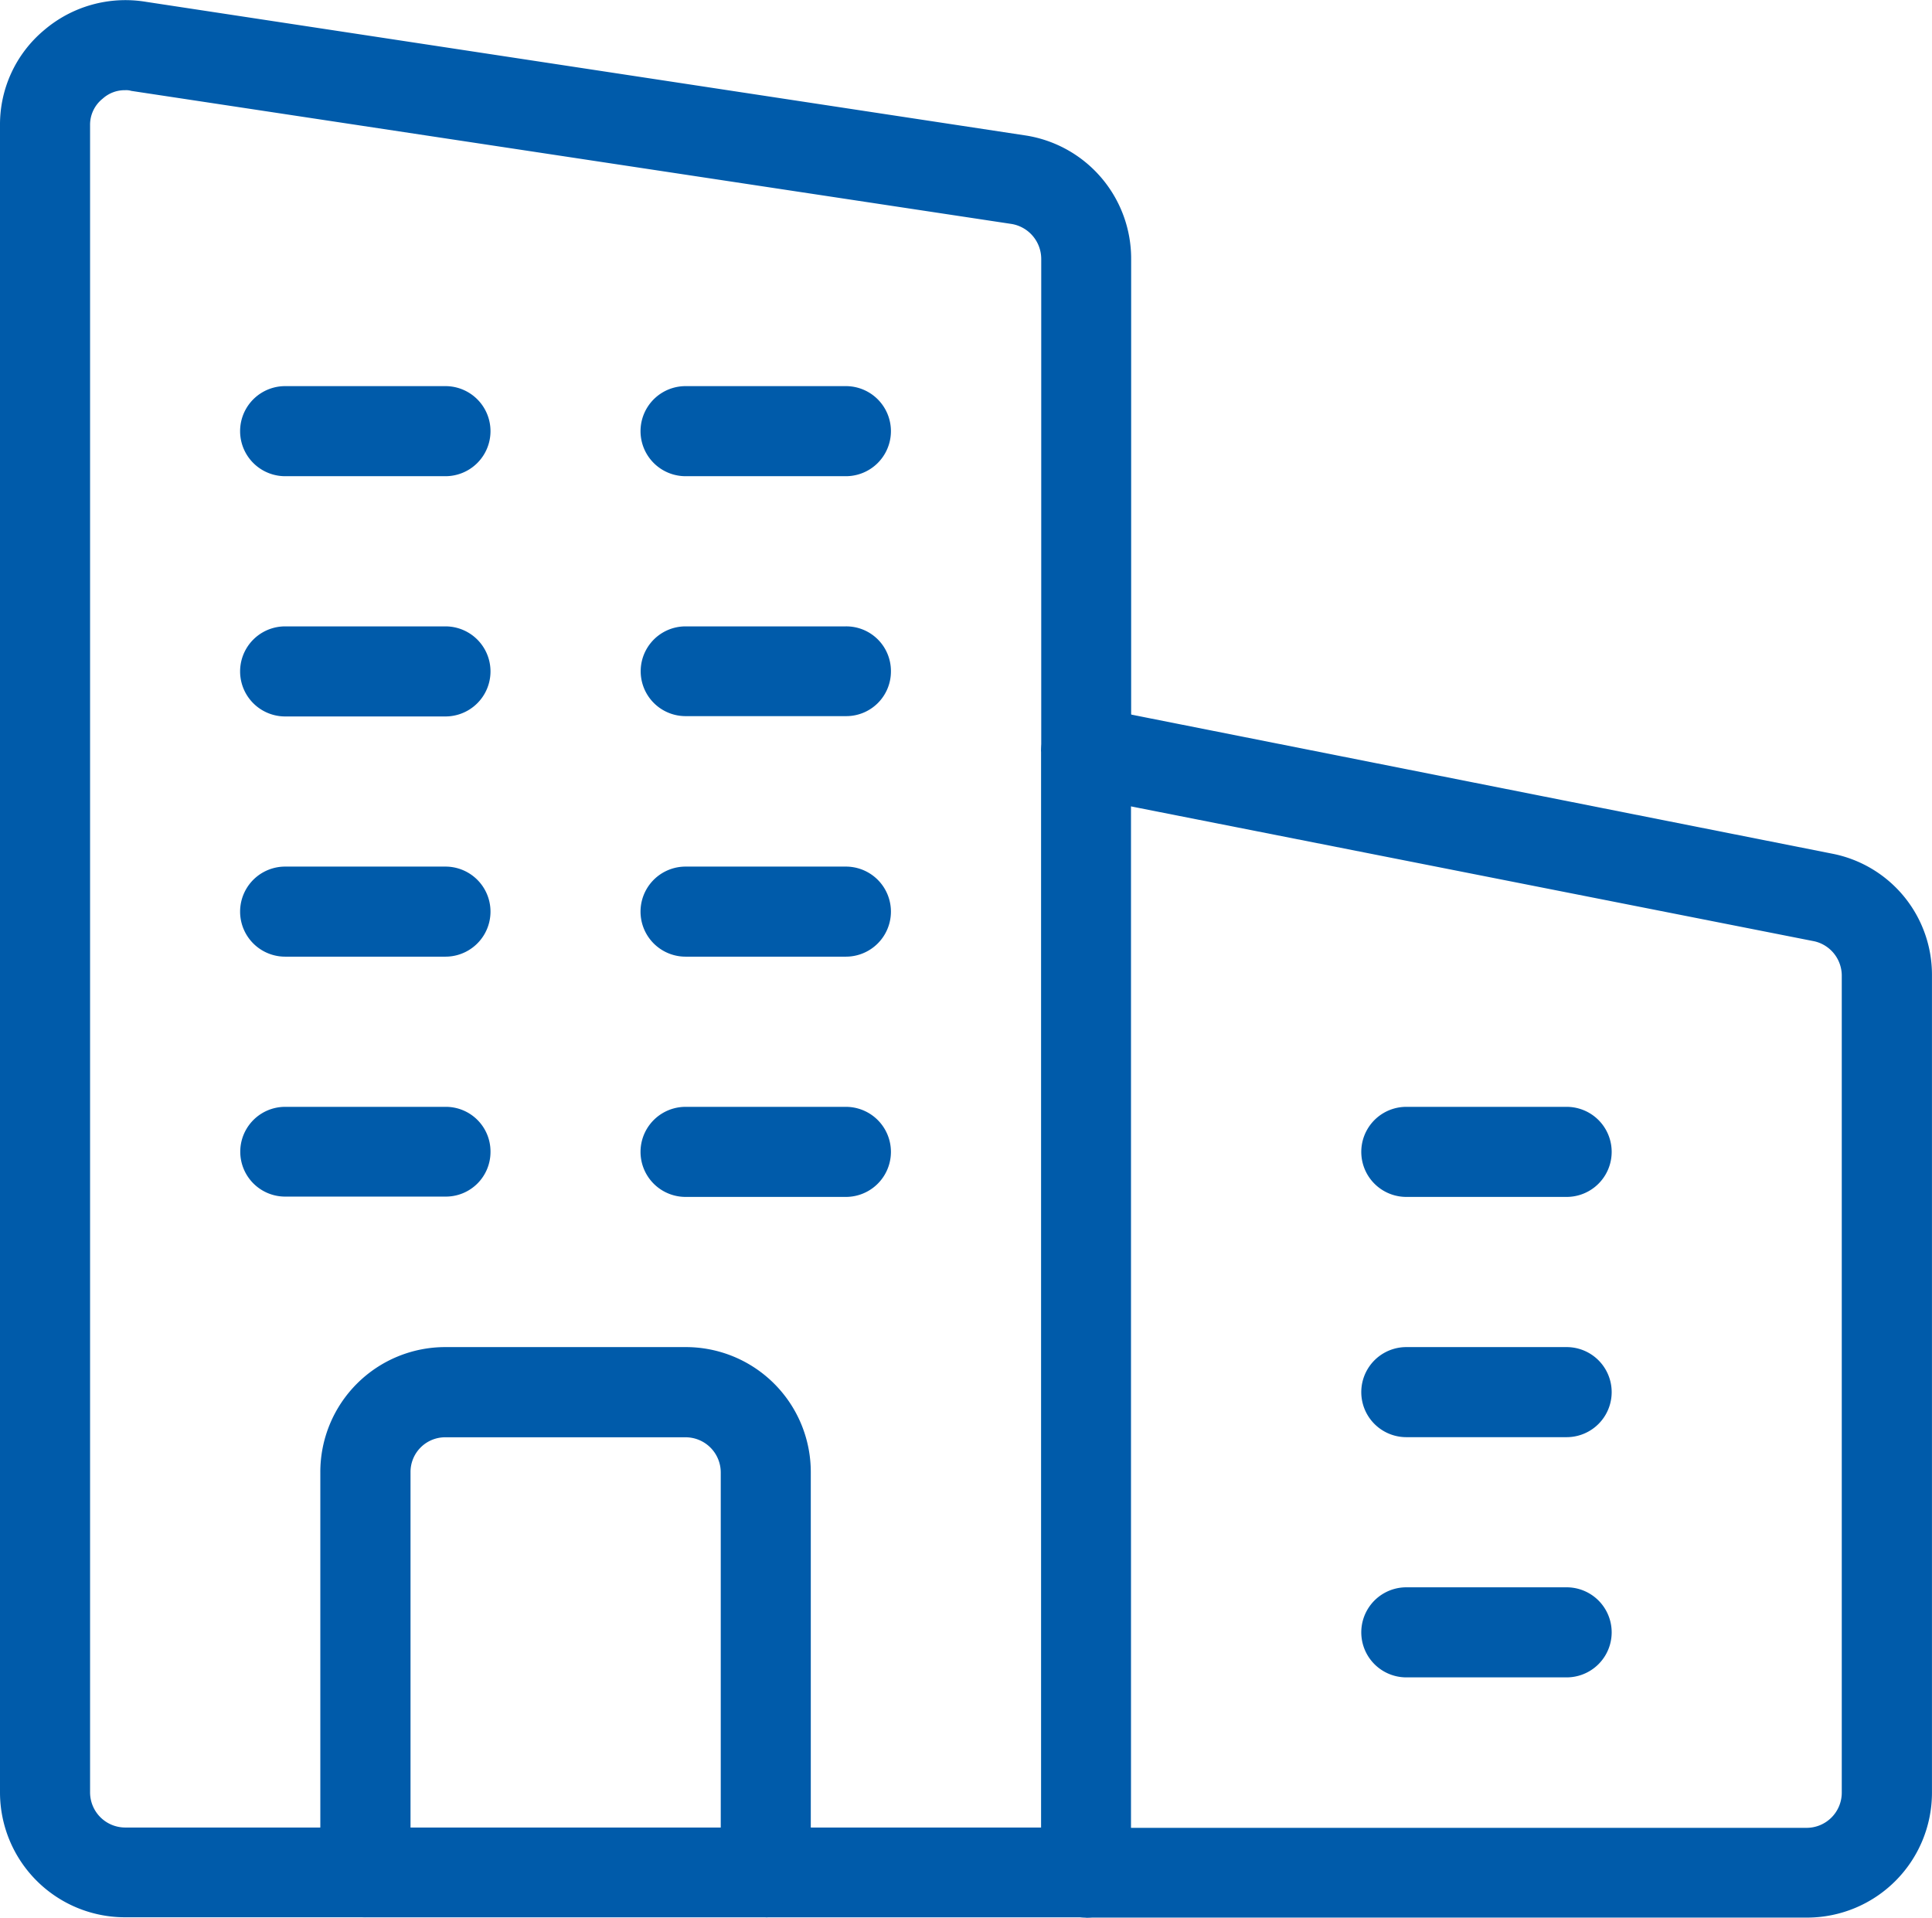
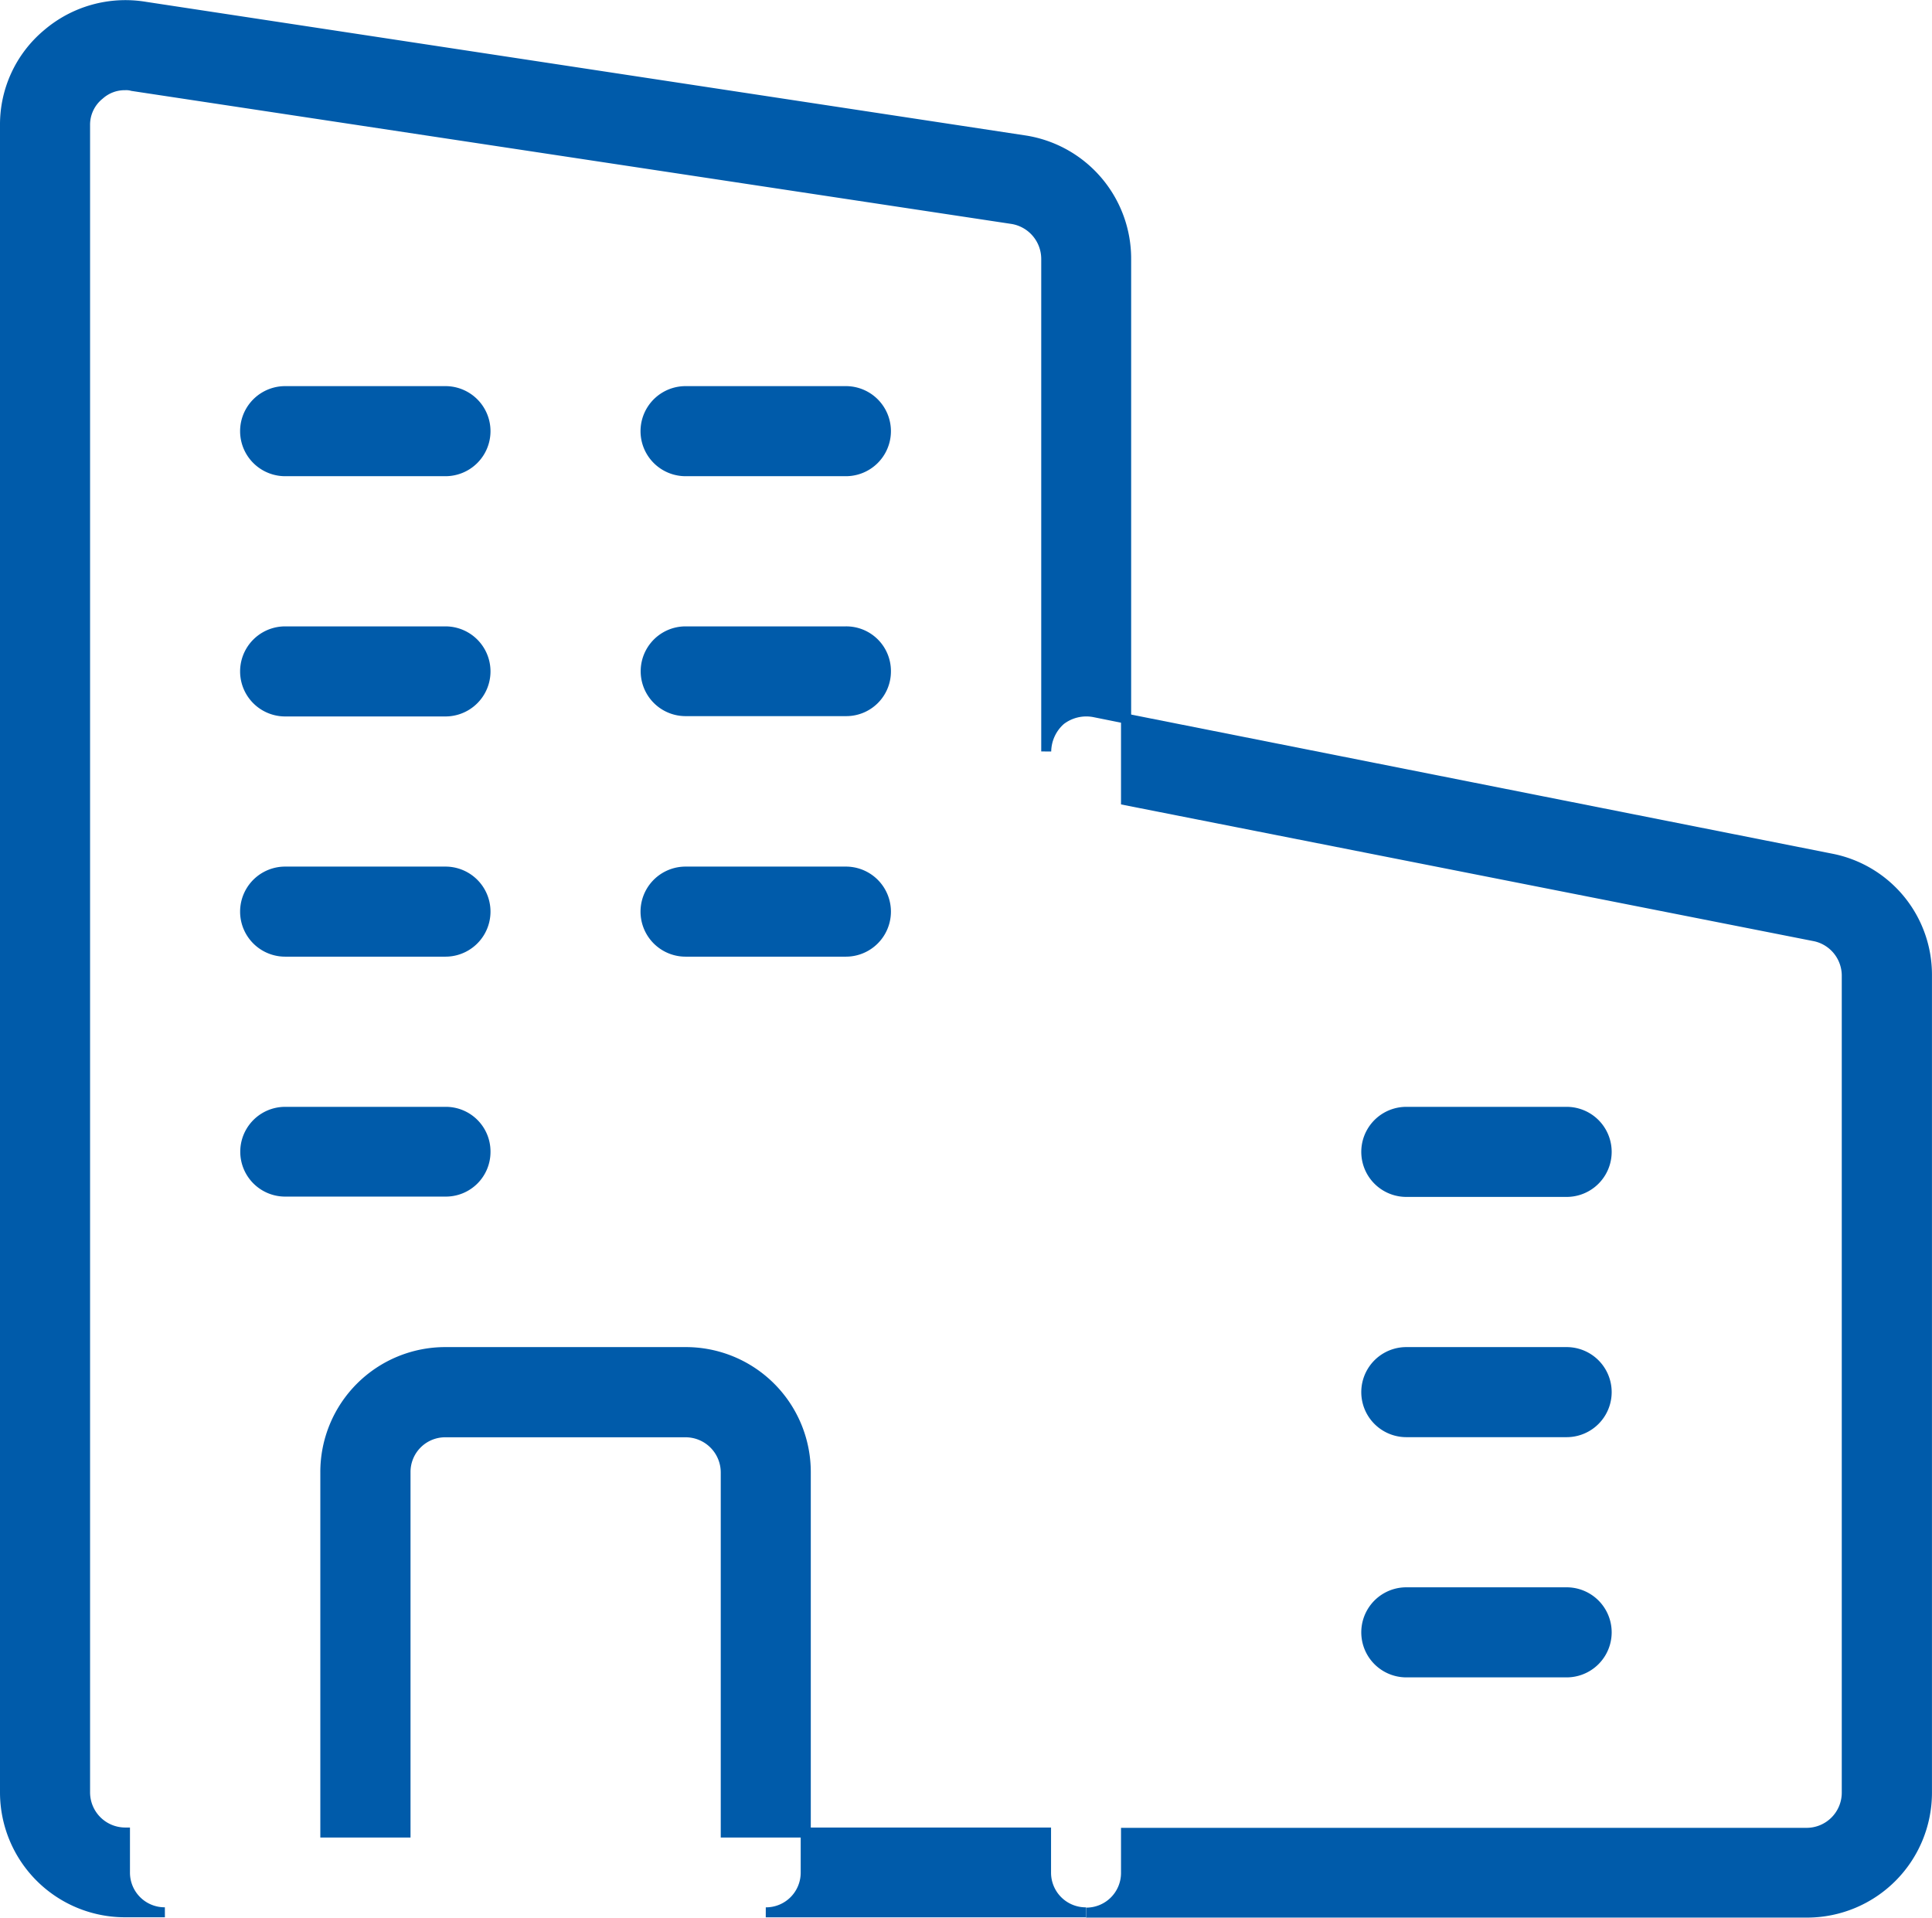
<svg xmlns="http://www.w3.org/2000/svg" width="48.432" height="48.074" viewBox="0 0 48.432 48.074">
  <defs>
    <style>
            .cls-1{fill:#005baa;stroke:#005baa;stroke-width:.25px}
        </style>
  </defs>
  <g id="XMLID_1_" transform="translate(.125 -.051)">
    <path id="Path_10912" d="M14.5 9.09l17.69 3.51a2.966 2.966 0 0 1 2.389 2.931v20.48a3.007 3.007 0 0 1-3.011 3.011H13.5a.994.994 0 0 0 1-1v-1h17.068a1.007 1.007 0 0 0 1-1V15.534a1.009 1.009 0 0 0-.783-.984L14.5 11.138z" class="cls-1" data-name="Path 10912" transform="translate(13.602 8.977)" />
    <path id="Path_10913" d="M22.019 14a1 1 0 0 1 0 2.008H18A1 1 0 0 1 18 14z" class="cls-1" data-name="Path 10913" transform="translate(17.129 13.924)" />
    <path id="Path_10914" d="M22.019 17a1 1 0 0 1 0 2.008H18A1 1 0 0 1 18 17z" class="cls-1" data-name="Path 10914" transform="translate(17.129 16.947)" />
    <path id="Path_10915" d="M22.019 20a1 1 0 1 1 0 2.008H18A1 1 0 1 1 18 20z" class="cls-1" data-name="Path 10915" transform="translate(17.129 19.969)" />
-     <path id="Path_10916" d="M15.008 38.11a1 1 0 1 1-2.008 0V10a1.067 1.067 0 0 1 .361-.783 1.055 1.055 0 0 1 .843-.2l.8.161V38.11z" class="cls-1" data-name="Path 10916" transform="translate(13.098 8.886)" />
    <path id="Path_10917" d="M16.526 23v1a.994.994 0 0 0 1 1H9.5a.994.994 0 0 0 1-1v-1z" class="cls-1" data-name="Path 10917" transform="translate(9.572 22.992)" />
    <path id="Path_10918" d="M13.019 5a1 1 0 1 1 0 2.008H9A1 1 0 1 1 9 5z" class="cls-1" data-name="Path 10918" transform="translate(8.061 4.856)" />
    <path id="Path_10919" d="M14.023 9a.994.994 0 0 1-1 1H9a1 1 0 1 1 0-2h4.015a.994.994 0 0 1 1.008 1z" class="cls-1" data-name="Path 10919" transform="translate(8.061 7.879)" />
    <path id="Path_10920" d="M13.019 11a1 1 0 0 1 0 2.008H9A1 1 0 0 1 9 11z" class="cls-1" data-name="Path 10920" transform="translate(8.061 10.901)" />
-     <path id="Path_10921" d="M13.019 14a1 1 0 0 1 0 2.008H9A1 1 0 0 1 9 14z" class="cls-1" data-name="Path 10921" transform="translate(8.061 13.924)" />
    <path id="Path_10922" d="M9.023 15a.994.994 0 0 1-1 1H4a1 1 0 0 1 0-2h4.019a.994.994 0 0 1 1.004 1z" class="cls-1" data-name="Path 10922" transform="translate(3.023 13.924)" />
    <path id="Path_10923" d="M8.019 5a1 1 0 1 1 0 2.008H4A1 1 0 0 1 4 5z" class="cls-1" data-name="Path 10923" transform="translate(3.023 4.856)" />
    <path id="Path_10924" d="M8.019 8a1 1 0 1 1 0 2.008H4A1 1 0 0 1 4 8z" class="cls-1" data-name="Path 10924" transform="translate(3.023 7.879)" />
    <path id="Path_10925" d="M8.019 11a1 1 0 0 1 0 2.008H4A1 1 0 0 1 4 11z" class="cls-1" data-name="Path 10925" transform="translate(3.023 10.901)" />
    <path id="Path_10926" d="M14.038 20.011a1.007 1.007 0 0 0-1-1H7.011a.994.994 0 0 0-1 1v9.034H4v-9.034A3.007 3.007 0 0 1 7.011 17h6.023a3.007 3.007 0 0 1 3.011 3.011v9.034h-2.007z" class="cls-1" data-name="Path 10926" transform="translate(4.03 16.947)" />
-     <path id="Path_10927" d="M6.008 23h10.037v1a.994.994 0 0 1-1 1H5a.994.994 0 0 1-1-1v-1z" class="cls-1" data-name="Path 10927" transform="translate(4.03 22.992)" />
-     <path id="Path_10928" d="M3.513.22l22.063 3.352a3 3 0 0 1 2.53 2.971v11.524l-.8-.161a1.055 1.055 0 0 0-.843.2 1.067 1.067 0 0 0-.361.783V6.543a1.015 1.015 0 0 0-.843-1L3.192 2.207a.556.556 0 0 0-.181-.02.947.947 0 0 0-.642.241.96.96 0 0 0-.361.763v41.8a1.007 1.007 0 0 0 1 1H8.03v1a.994.994 0 0 0 1 1H3.011A3.007 3.007 0 0 1 0 44.988V3.191A2.956 2.956 0 0 1 1.064.9 3.013 3.013 0 0 1 3.513.22z" class="cls-1" data-name="Path 10928" />
+     <path id="Path_10928" d="M3.513.22l22.063 3.352a3 3 0 0 1 2.53 2.971v11.524l-.8-.161a1.055 1.055 0 0 0-.843.2 1.067 1.067 0 0 0-.361.783V6.543a1.015 1.015 0 0 0-.843-1L3.192 2.207a.556.556 0 0 0-.181-.02.947.947 0 0 0-.642.241.96.96 0 0 0-.361.763v41.8a1.007 1.007 0 0 0 1 1v1a.994.994 0 0 0 1 1H3.011A3.007 3.007 0 0 1 0 44.988V3.191A2.956 2.956 0 0 1 1.064.9 3.013 3.013 0 0 1 3.513.22z" class="cls-1" data-name="Path 10928" />
  </g>
</svg>